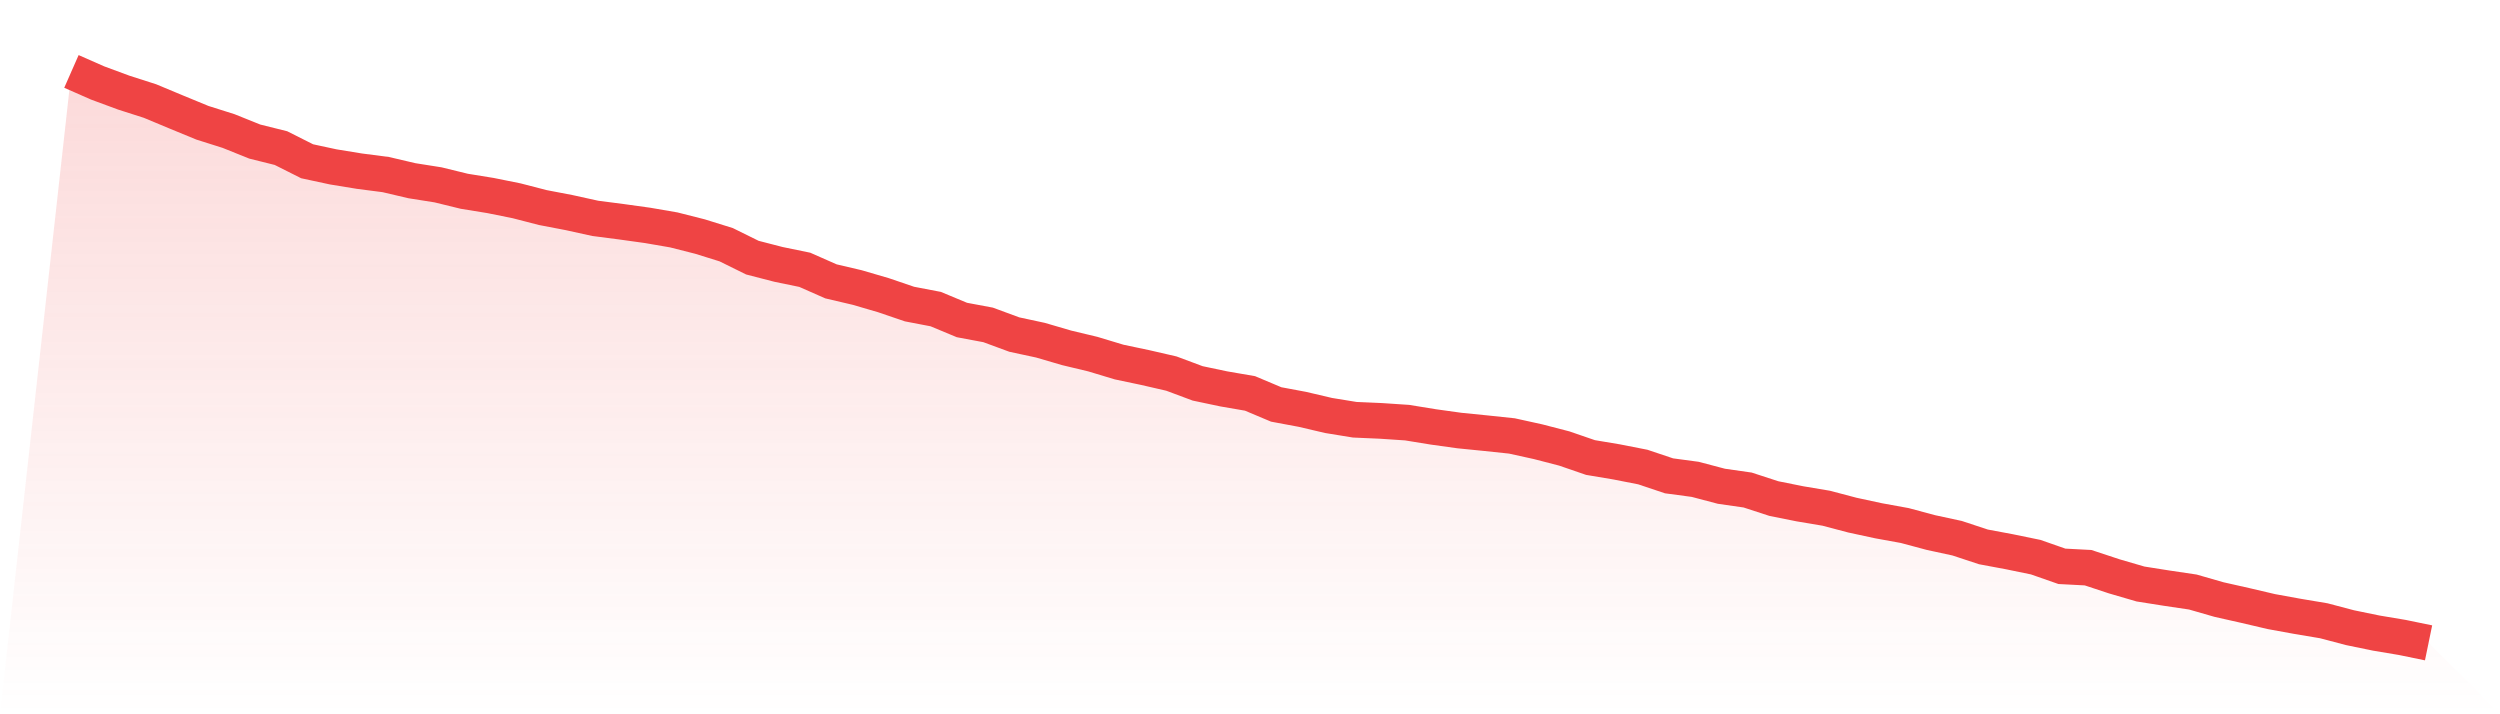
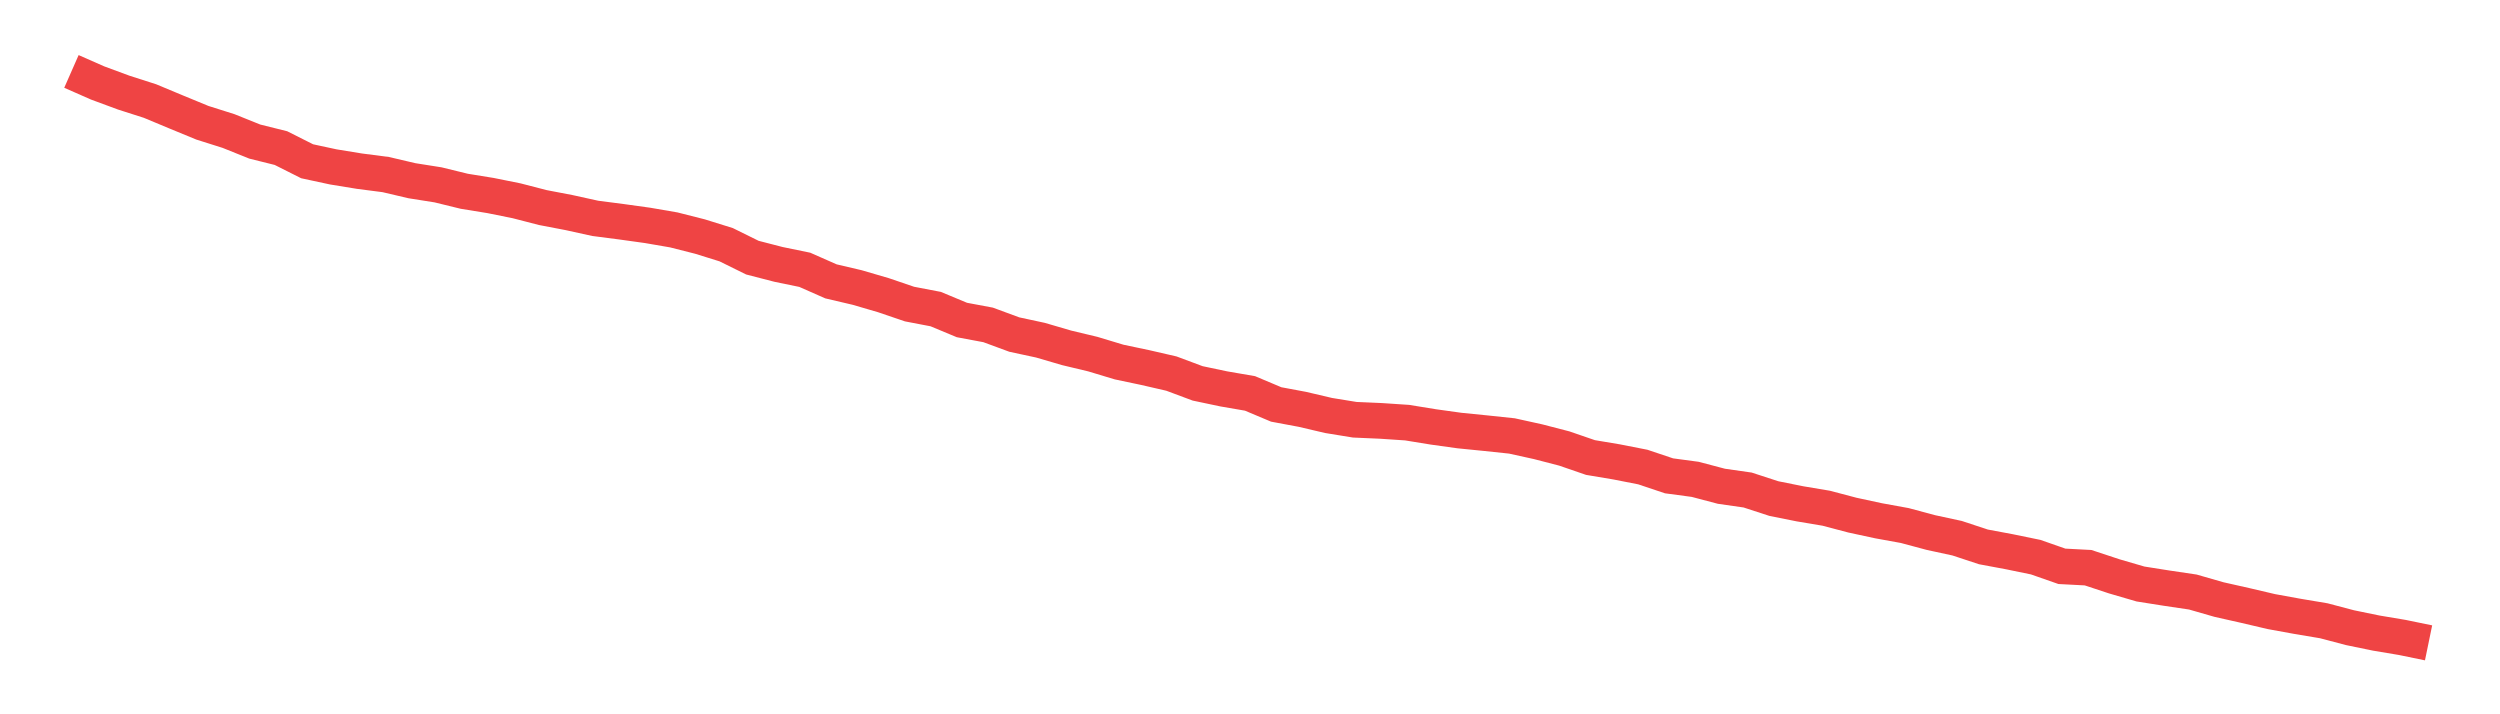
<svg xmlns="http://www.w3.org/2000/svg" viewBox="0 0 140 40">
  <defs>
    <linearGradient id="gradient" x1="0" x2="0" y1="0" y2="1">
      <stop offset="0%" stop-color="#ef4444" stop-opacity="0.2" />
      <stop offset="100%" stop-color="#ef4444" stop-opacity="0" />
    </linearGradient>
  </defs>
-   <path d="M4,4 L4,4 L5.467,4.646 L6.933,5.188 L8.4,5.658 L9.867,6.27 L11.333,6.874 L12.8,7.338 L14.267,7.928 L15.733,8.293 L17.2,9.031 L18.667,9.347 L20.133,9.586 L21.6,9.776 L23.067,10.12 L24.533,10.352 L26,10.711 L27.467,10.949 L28.933,11.245 L30.4,11.624 L31.867,11.905 L33.333,12.228 L34.8,12.418 L36.267,12.622 L37.733,12.875 L39.2,13.247 L40.667,13.704 L42.133,14.428 L43.6,14.807 L45.067,15.109 L46.533,15.756 L48,16.1 L49.467,16.529 L50.933,17.028 L52.4,17.309 L53.867,17.92 L55.333,18.194 L56.8,18.735 L58.267,19.051 L59.733,19.48 L61.2,19.831 L62.667,20.274 L64.133,20.583 L65.6,20.921 L67.067,21.469 L68.533,21.778 L70,22.031 L71.467,22.649 L72.933,22.923 L74.4,23.267 L75.867,23.506 L77.333,23.57 L78.8,23.668 L80.267,23.907 L81.733,24.111 L83.2,24.258 L84.667,24.413 L86.133,24.736 L87.6,25.116 L89.067,25.621 L90.533,25.867 L92,26.155 L93.467,26.647 L94.933,26.844 L96.4,27.231 L97.867,27.441 L99.333,27.919 L100.8,28.214 L102.267,28.46 L103.733,28.847 L105.2,29.163 L106.667,29.43 L108.133,29.823 L109.6,30.14 L111.067,30.625 L112.533,30.899 L114,31.201 L115.467,31.714 L116.933,31.791 L118.4,32.276 L119.867,32.704 L121.333,32.936 L122.8,33.154 L124.267,33.576 L125.733,33.906 L127.2,34.25 L128.667,34.517 L130.133,34.763 L131.6,35.15 L133.067,35.452 L134.533,35.698 L136,36 L140,40 L0,40 z" fill="url(#gradient)" />
  <path d="M4,4 L4,4 L5.467,4.646 L6.933,5.188 L8.4,5.658 L9.867,6.27 L11.333,6.874 L12.8,7.338 L14.267,7.928 L15.733,8.293 L17.2,9.031 L18.667,9.347 L20.133,9.586 L21.6,9.776 L23.067,10.12 L24.533,10.352 L26,10.711 L27.467,10.949 L28.933,11.245 L30.4,11.624 L31.867,11.905 L33.333,12.228 L34.8,12.418 L36.267,12.622 L37.733,12.875 L39.2,13.247 L40.667,13.704 L42.133,14.428 L43.6,14.807 L45.067,15.109 L46.533,15.756 L48,16.1 L49.467,16.529 L50.933,17.028 L52.4,17.309 L53.867,17.92 L55.333,18.194 L56.8,18.735 L58.267,19.051 L59.733,19.48 L61.2,19.831 L62.667,20.274 L64.133,20.583 L65.6,20.921 L67.067,21.469 L68.533,21.778 L70,22.031 L71.467,22.649 L72.933,22.923 L74.4,23.267 L75.867,23.506 L77.333,23.57 L78.8,23.668 L80.267,23.907 L81.733,24.111 L83.2,24.258 L84.667,24.413 L86.133,24.736 L87.6,25.116 L89.067,25.621 L90.533,25.867 L92,26.155 L93.467,26.647 L94.933,26.844 L96.4,27.231 L97.867,27.441 L99.333,27.919 L100.8,28.214 L102.267,28.46 L103.733,28.847 L105.2,29.163 L106.667,29.43 L108.133,29.823 L109.6,30.14 L111.067,30.625 L112.533,30.899 L114,31.201 L115.467,31.714 L116.933,31.791 L118.4,32.276 L119.867,32.704 L121.333,32.936 L122.8,33.154 L124.267,33.576 L125.733,33.906 L127.2,34.25 L128.667,34.517 L130.133,34.763 L131.6,35.15 L133.067,35.452 L134.533,35.698 L136,36" fill="none" stroke="#ef4444" stroke-width="2" />
</svg>